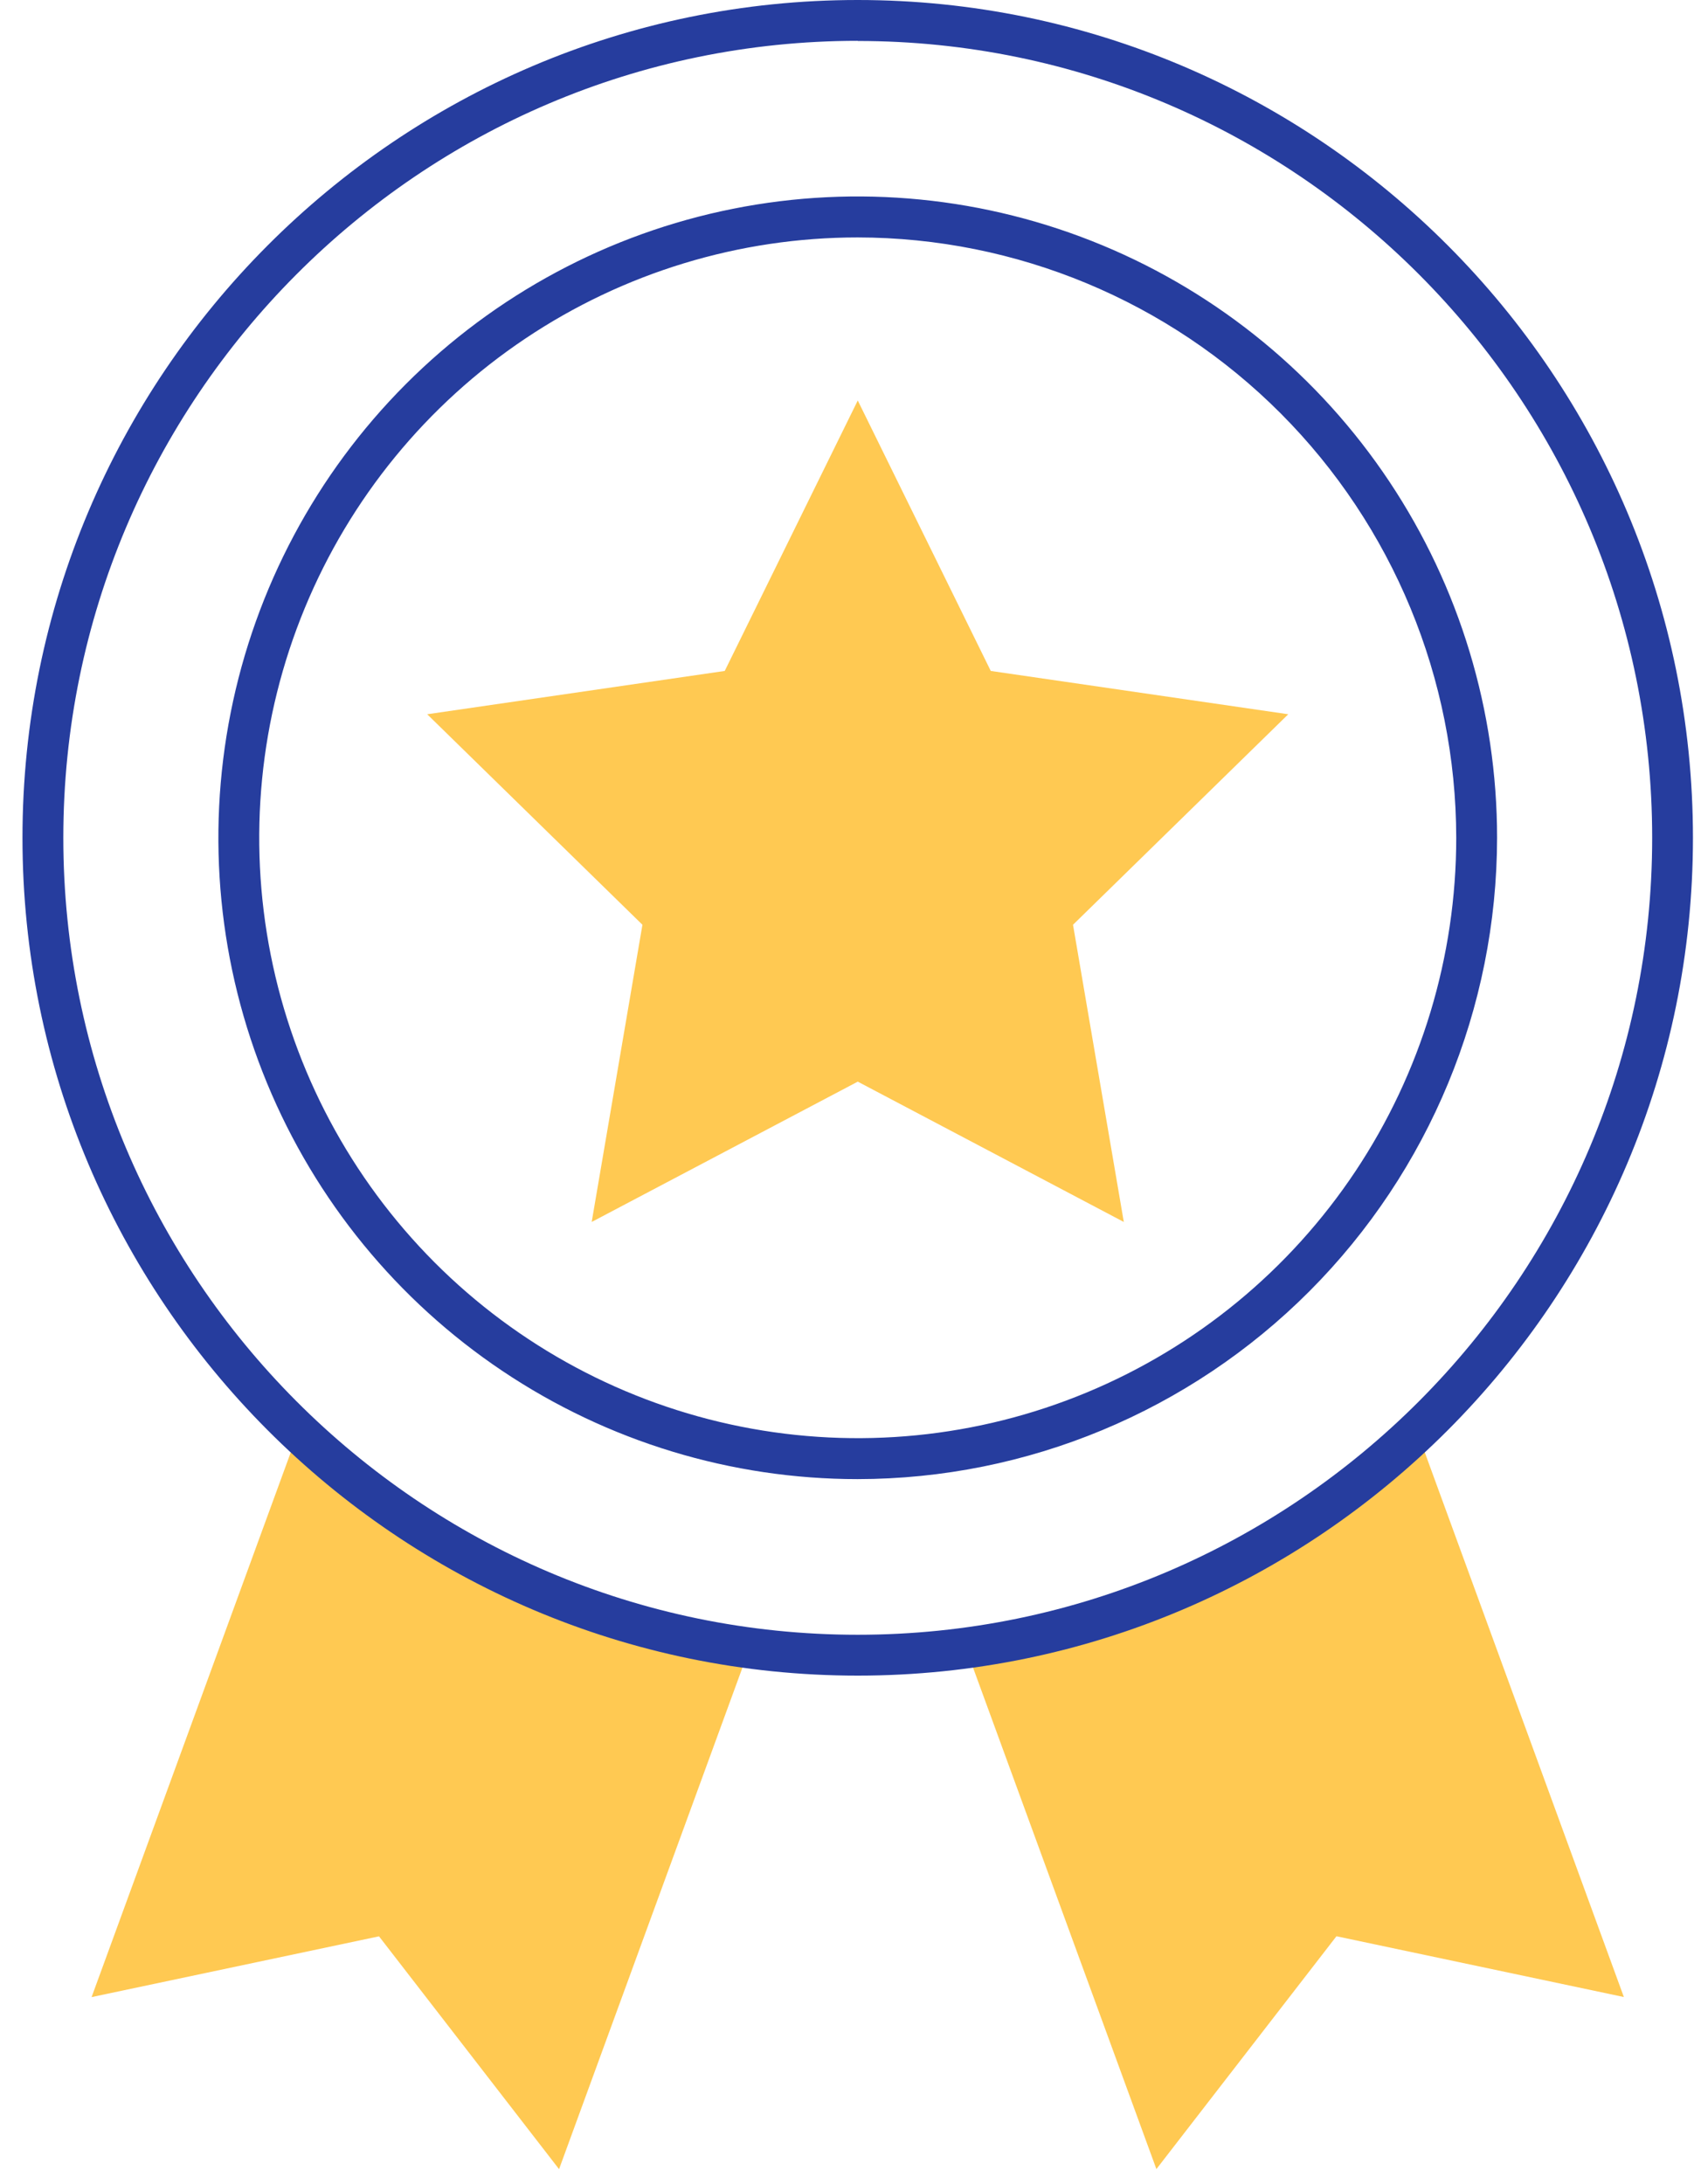
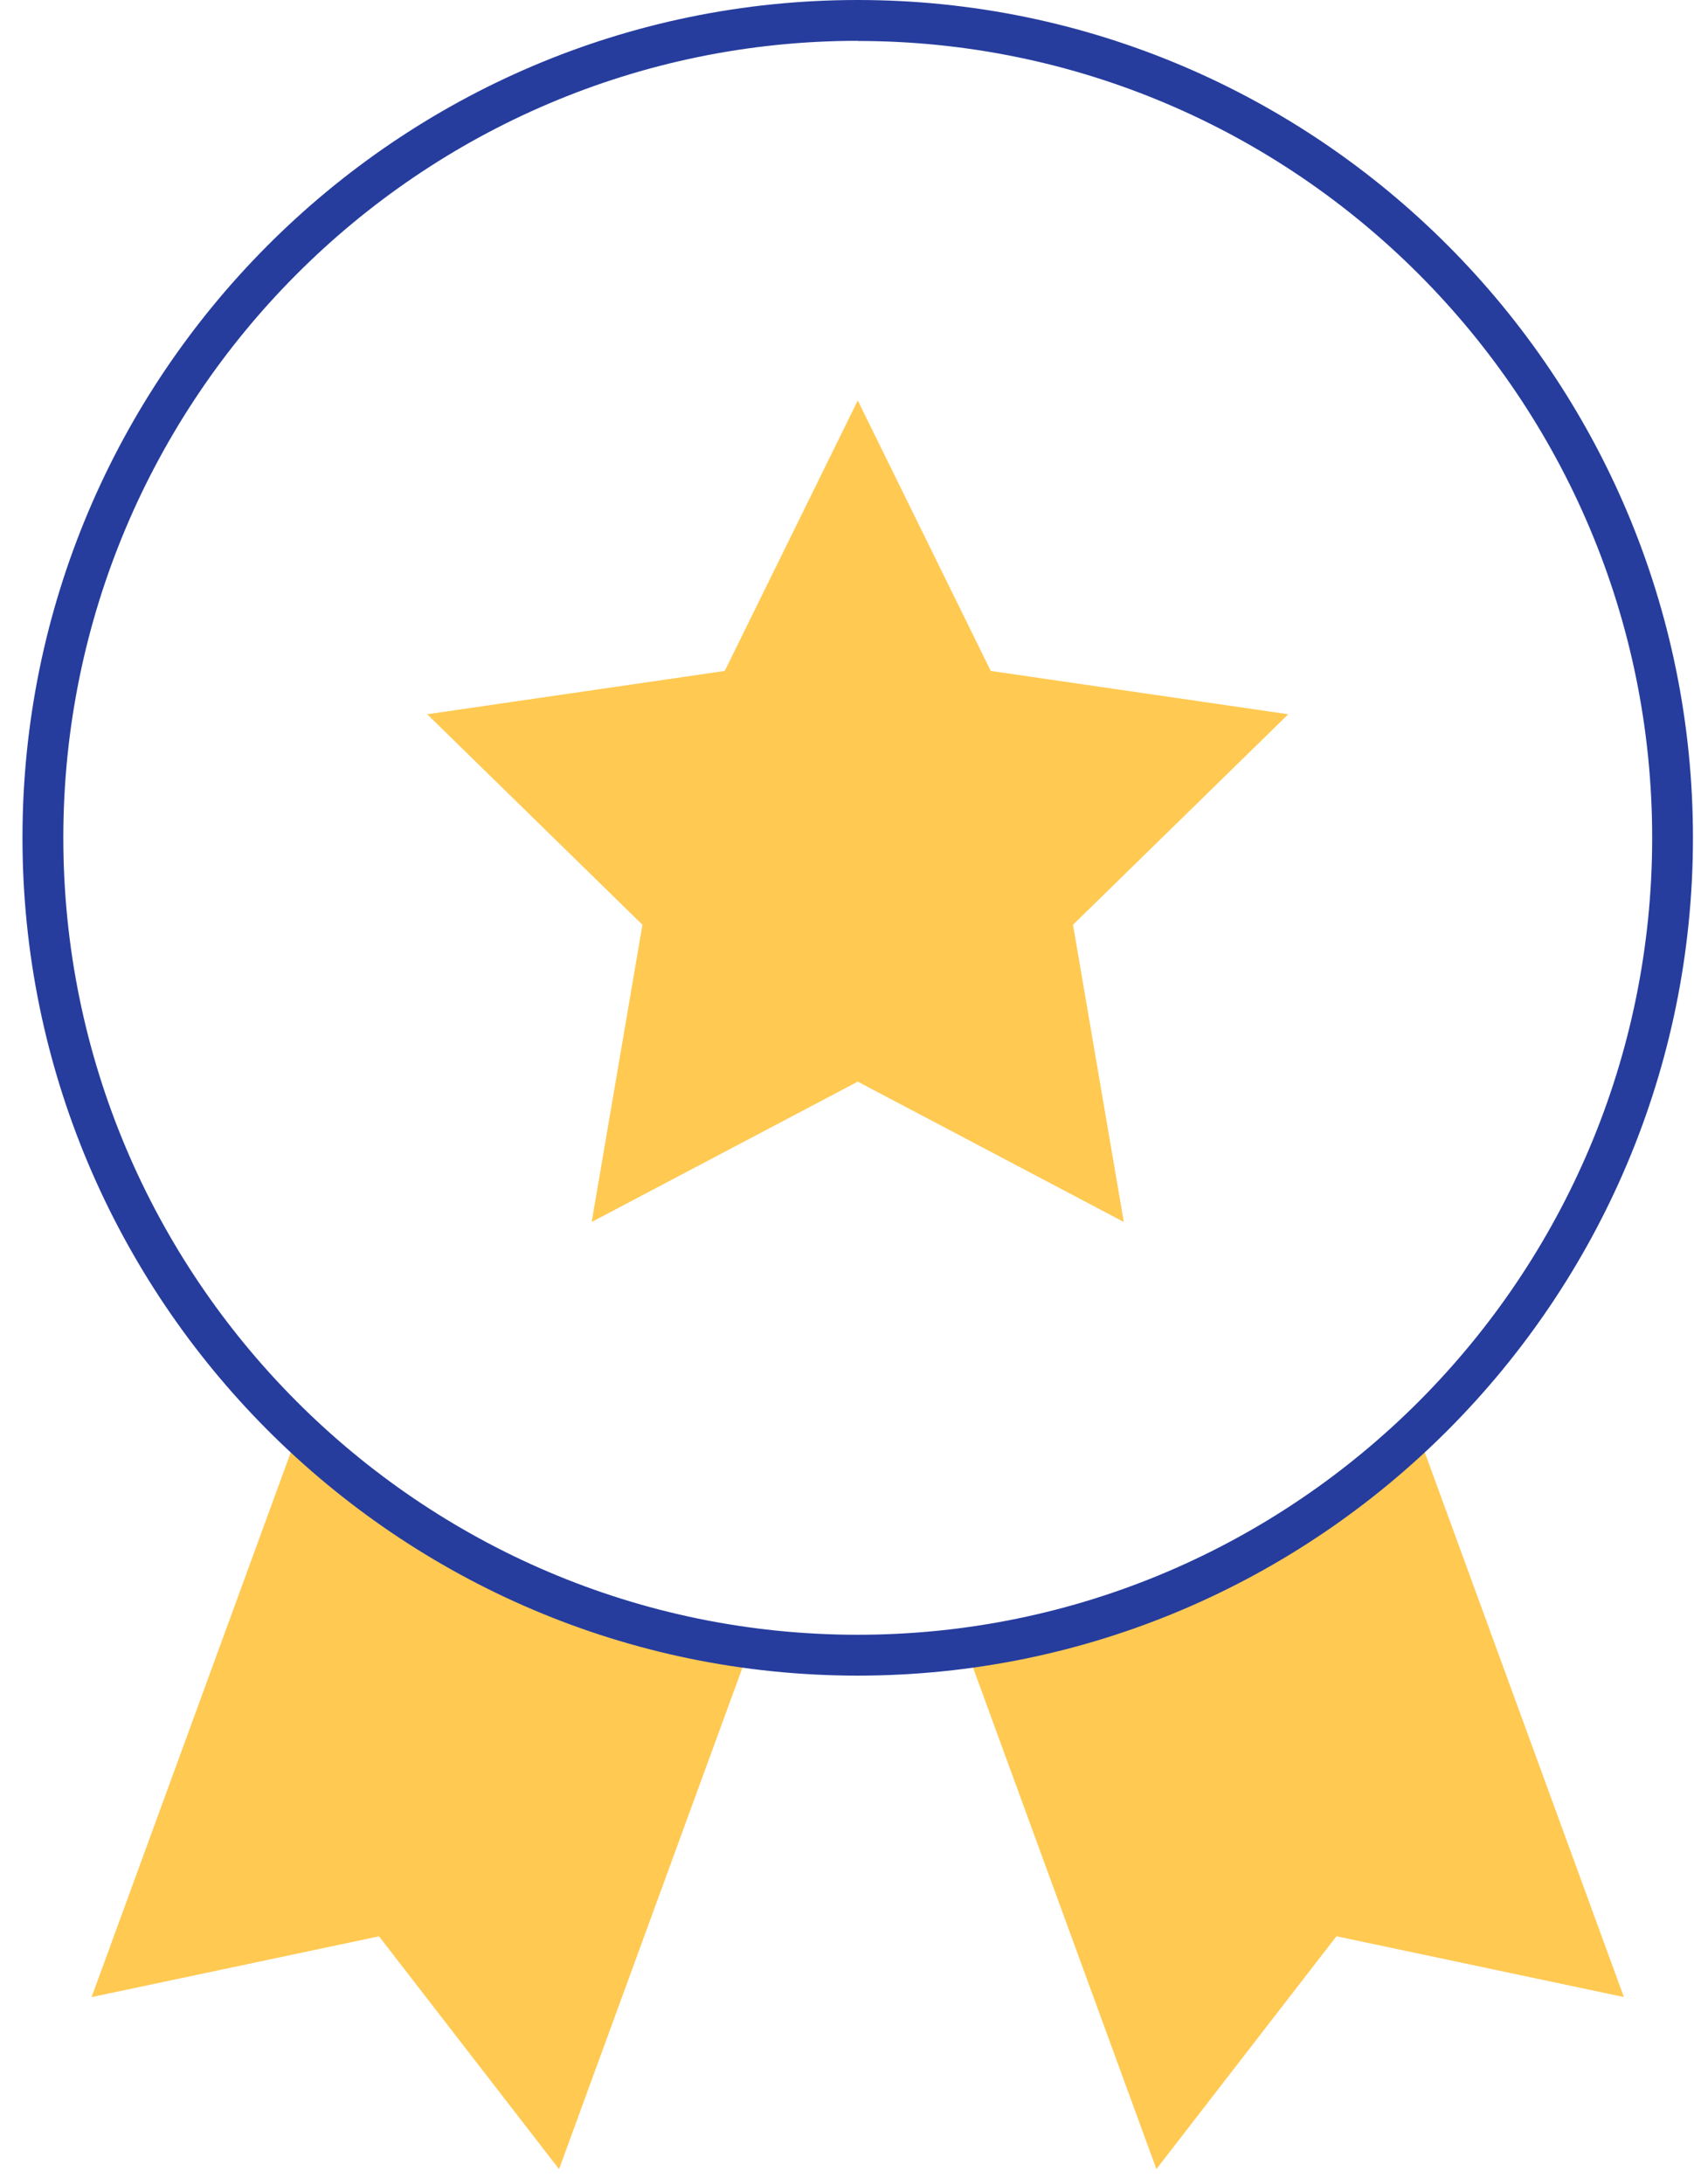
<svg xmlns="http://www.w3.org/2000/svg" width="45" height="58" viewBox="0 0 45 58" fill="none">
  <path d="M2.433 53.033L10.068 51.419L14.851 57.602L19.898 43.804C15.407 43.213 11.206 41.254 7.861 38.192L2.433 53.033Z" fill="#FFC952" />
  <path d="M25.672 43.802L30.719 57.6L35.502 51.417L43.137 53.031L37.708 38.184C34.364 41.249 30.163 43.209 25.672 43.802Z" fill="#FFC952" />
-   <path d="M22.783 39.278C19.424 39.278 16.141 38.279 13.348 36.407C10.555 34.536 8.379 31.876 7.094 28.764C5.808 25.652 5.472 22.228 6.128 18.924C6.783 15.621 8.401 12.586 10.776 10.205C13.152 7.823 16.178 6.201 19.472 5.544C22.767 4.887 26.181 5.225 29.285 6.514C32.388 7.803 35.04 9.986 36.906 12.786C38.773 15.587 39.769 18.88 39.769 22.248C39.763 26.763 37.972 31.092 34.788 34.285C31.604 37.478 27.286 39.274 22.783 39.278ZM22.783 6.305C19.639 6.305 16.565 7.241 13.951 8.993C11.336 10.745 9.299 13.235 8.096 16.148C6.893 19.061 6.578 22.267 7.192 25.359C7.805 28.452 9.32 31.292 11.543 33.522C13.767 35.751 16.6 37.269 19.684 37.884C22.768 38.499 25.965 38.184 28.869 36.977C31.775 35.77 34.258 33.727 36.005 31.105C37.751 28.483 38.684 25.401 38.684 22.248C38.679 18.02 37.003 13.968 34.022 10.979C31.041 7.99 26.999 6.309 22.783 6.305Z" fill="#263D9E" />
  <path d="M22.786 10.635L26.319 17.817L34.222 18.967L28.504 24.557L29.853 32.449L22.786 28.723L15.718 32.449L17.066 24.557L11.348 18.967L19.252 17.817L22.786 10.635Z" fill="#FFC952" />
-   <path d="M22.784 44.496C10.551 44.496 0.597 34.514 0.597 22.248C0.597 9.981 10.551 0 22.784 0C35.017 0 44.972 9.98 44.972 22.248C44.972 34.516 35.018 44.496 22.784 44.496ZM22.784 1.084C11.148 1.088 1.682 10.58 1.682 22.248C1.682 33.916 11.148 43.411 22.784 43.411C34.42 43.411 43.889 33.916 43.889 22.248C43.889 10.58 34.421 1.088 22.784 1.088V1.084Z" fill="#263D9E" />
+   <path d="M22.784 44.496C10.551 44.496 0.597 34.514 0.597 22.248C0.597 9.981 10.551 0 22.784 0C35.017 0 44.972 9.98 44.972 22.248C44.972 34.516 35.018 44.496 22.784 44.496ZM22.784 1.084C11.148 1.088 1.682 10.58 1.682 22.248C1.682 33.916 11.148 43.411 22.784 43.411C34.42 43.411 43.889 33.916 43.889 22.248C43.889 10.58 34.421 1.088 22.784 1.088V1.084" fill="#263D9E" />
</svg>